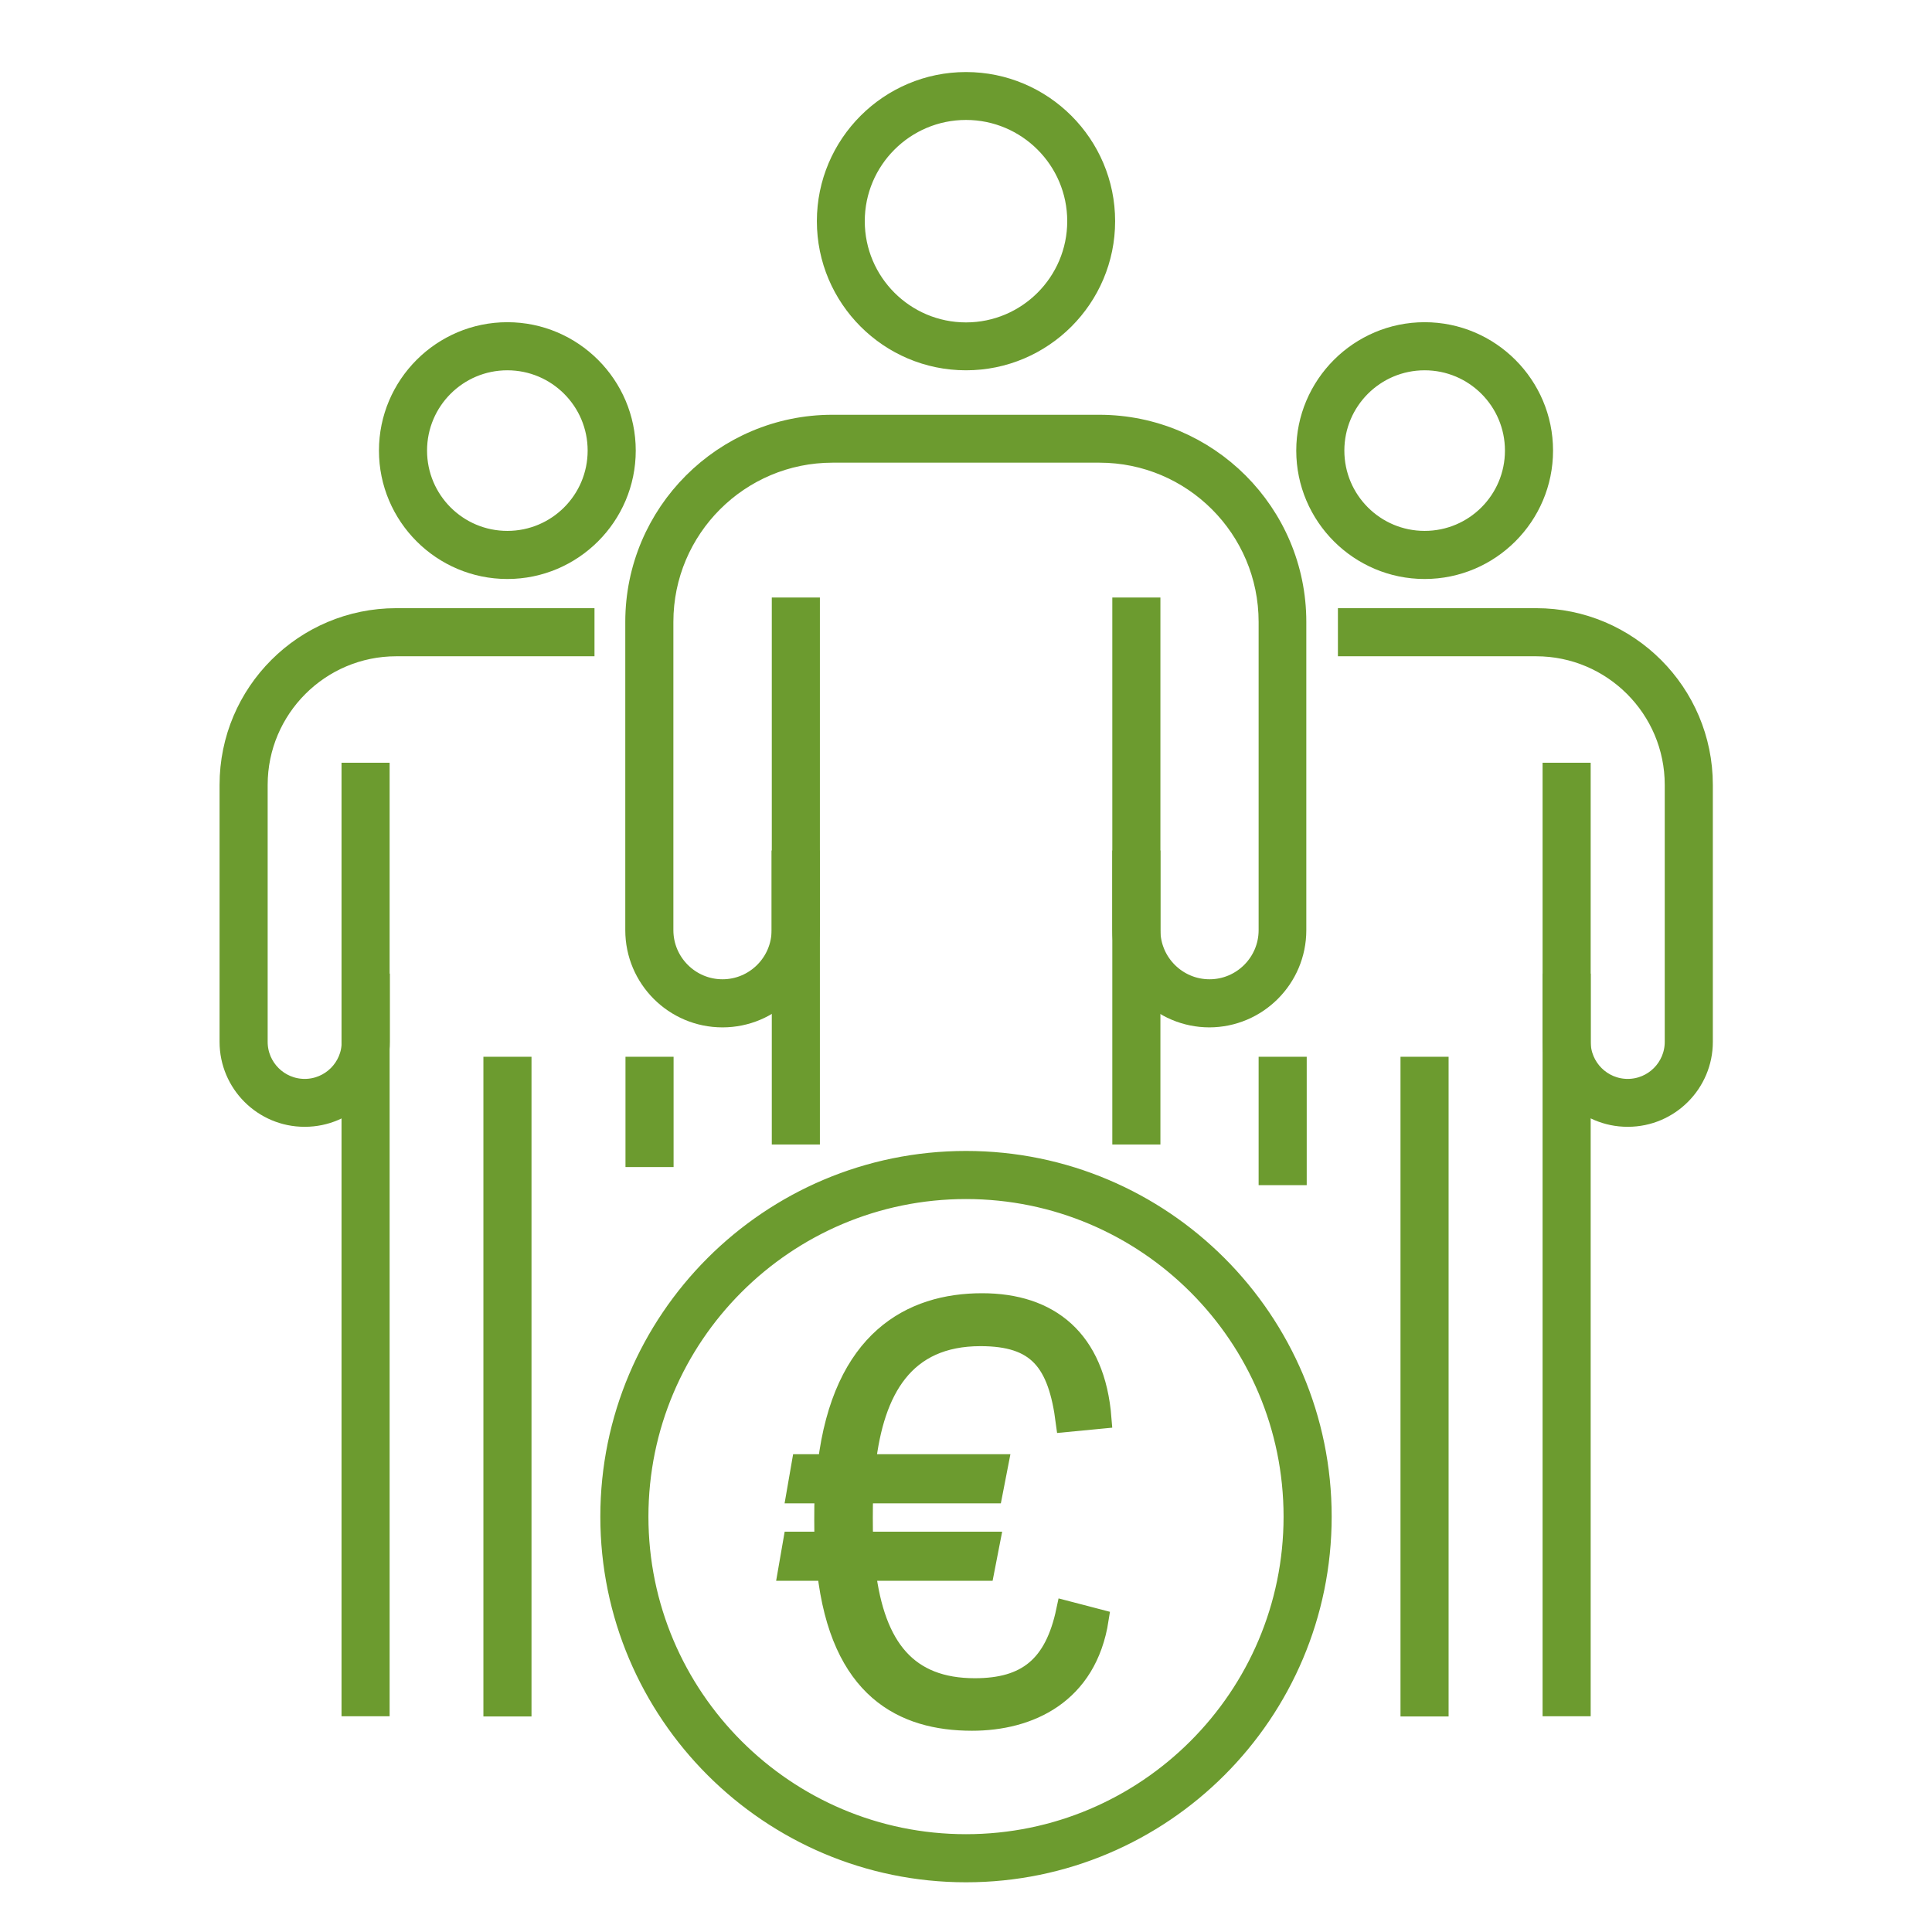
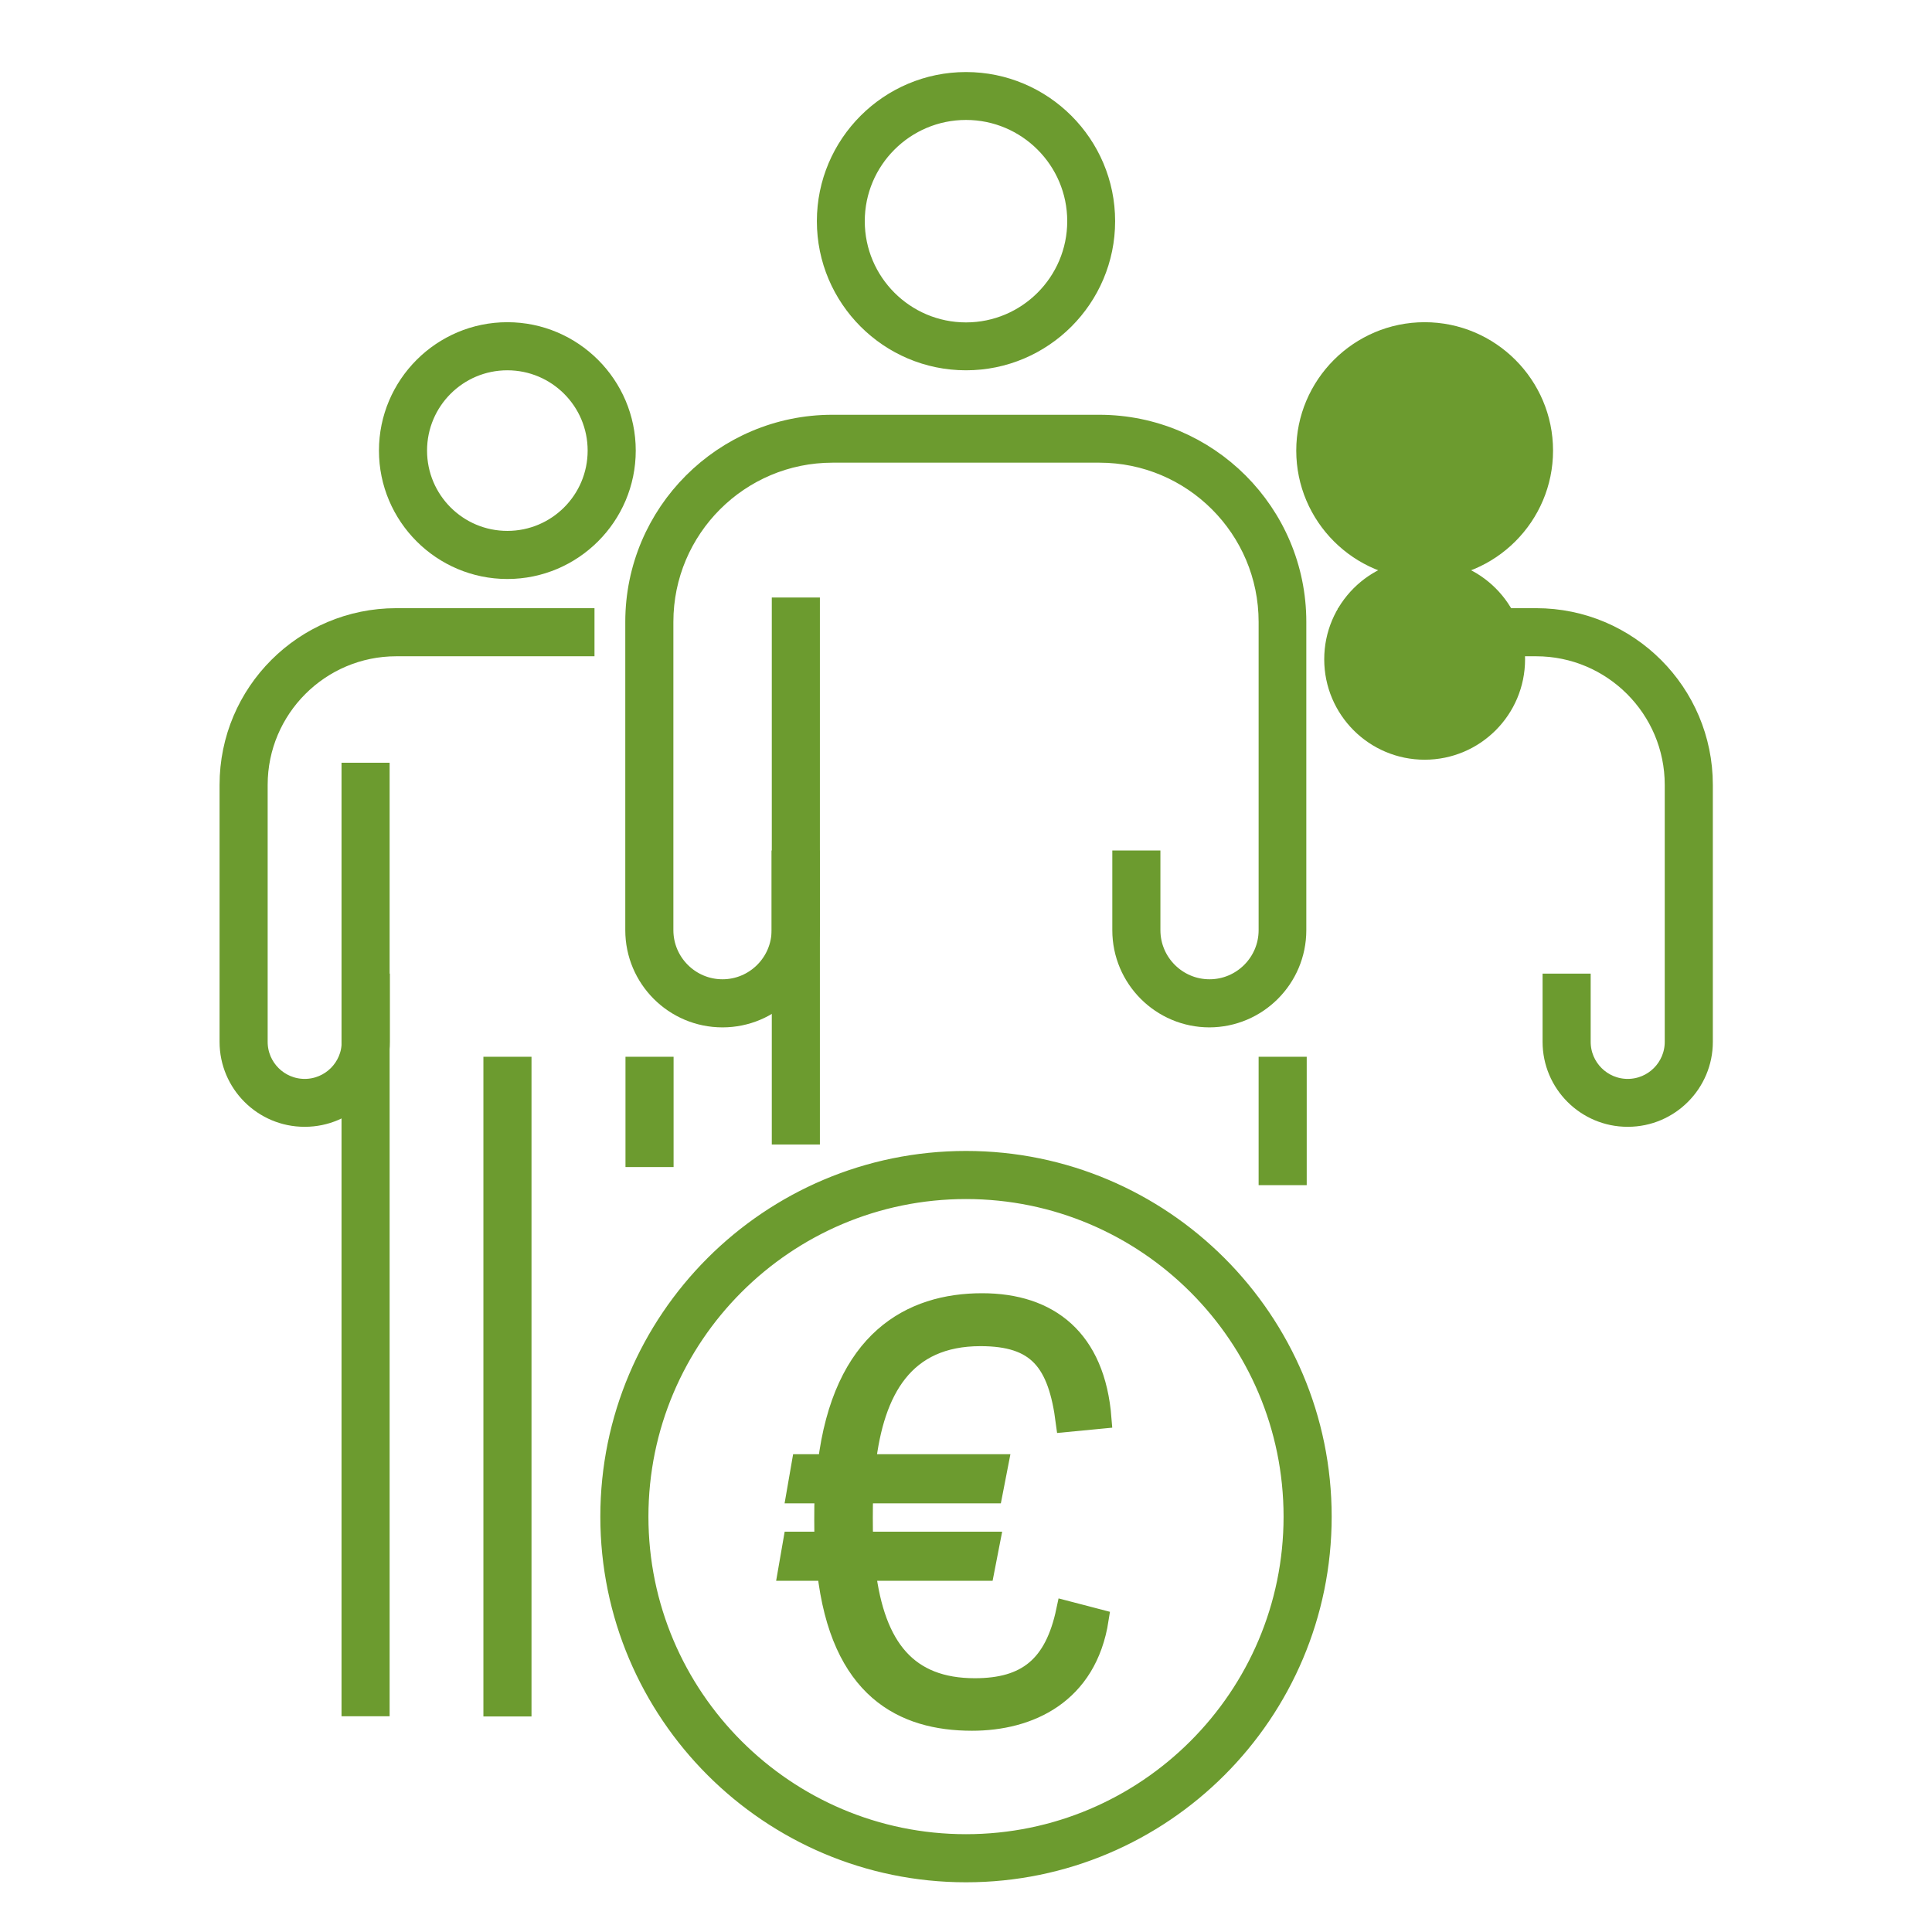
<svg xmlns="http://www.w3.org/2000/svg" id="Layer_1" data-name="Layer 1" viewBox="0 0 96 96">
  <defs>
    <style>      .cls-1 {        fill: #6c9b2f;        stroke: #6c9b2f;        stroke-miterlimit: 10;      }    </style>
  </defs>
  <g>
    <g>
      <path class="cls-1" d="M48,17.9c-3.81,0-6.91-3.1-6.91-6.91s3.1-6.91,6.91-6.91,6.91,3.1,6.91,6.91-3.1,6.91-6.91,6.91ZM48,5.46c-3.05,0-5.53,2.48-5.53,5.53s2.48,5.53,5.53,5.53,5.53-2.48,5.53-5.53-2.48-5.53-5.53-5.53Z" />
      <rect class="cls-1" x="38.85" y="30.19" width="1.39" height="26.18" />
      <g>
        <path class="cls-1" d="M60.1,50.55c-2.39,0-4.33-1.94-4.33-4.33v-3.46h1.39v3.46c0,1.62,1.32,2.94,2.94,2.94s2.94-1.32,2.94-2.94v-15.32c0-4.64-3.77-8.41-8.41-8.41h-13.26c-4.64,0-8.41,3.77-8.41,8.41v15.32c0,1.62,1.32,2.94,2.94,2.94s2.94-1.32,2.94-2.94v-3.46h1.39v3.46c0,2.39-1.94,4.33-4.33,4.33s-4.33-1.94-4.33-4.33v-15.32c0-5.4,4.39-9.79,9.79-9.79h13.26c5.4,0,9.79,4.39,9.79,9.79v15.32c0,2.39-1.94,4.33-4.33,4.33Z" />
-         <rect class="cls-1" x="55.77" y="30.19" width="1.39" height="26.18" />
      </g>
    </g>
    <g>
-       <rect class="cls-1" x="70.09" y="53.01" width="1.39" height="31.78" />
-       <path class="cls-1" d="M70.79,28.27c-3.24,0-5.88-2.64-5.88-5.88s2.64-5.88,5.88-5.88,5.88,2.64,5.88,5.88-2.64,5.88-5.88,5.88ZM70.79,17.9c-2.48,0-4.49,2.01-4.49,4.49s2.01,4.49,4.49,4.49,4.49-2.01,4.49-4.49-2.01-4.49-4.49-4.49Z" />
+       <path class="cls-1" d="M70.79,28.27c-3.24,0-5.88-2.64-5.88-5.88s2.64-5.88,5.88-5.88,5.88,2.64,5.88,5.88-2.64,5.88-5.88,5.88Zc-2.48,0-4.49,2.01-4.49,4.49s2.01,4.49,4.49,4.49,4.49-2.01,4.49-4.49-2.01-4.49-4.49-4.49Z" />
      <rect class="cls-1" x="63.04" y="53.01" width="1.39" height="5.38" />
      <g>
        <path class="cls-1" d="M80.87,55.49c-2.05,0-3.72-1.67-3.72-3.72v-2.89h1.39v2.89c0,1.29,1.05,2.34,2.34,2.34s2.34-1.05,2.34-2.34v-12.77c0-3.8-3.09-6.89-6.89-6.89h-9.35v-1.39h9.35c4.57,0,8.28,3.71,8.28,8.28v12.77c0,2.05-1.67,3.72-3.72,3.72Z" />
-         <rect class="cls-1" x="77.15" y="38.4" width="1.39" height="46.38" />
      </g>
    </g>
    <g>
      <rect class="cls-1" x="24.52" y="53.01" width="1.39" height="31.78" />
      <path class="cls-1" d="M25.21,28.27c-3.24,0-5.88-2.64-5.88-5.88s2.64-5.88,5.88-5.88,5.88,2.64,5.88,5.88-2.64,5.88-5.88,5.88ZM25.21,17.9c-2.48,0-4.49,2.01-4.49,4.49s2.01,4.49,4.49,4.49,4.49-2.01,4.49-4.49-2.01-4.49-4.49-4.49Z" />
      <rect class="cls-1" x="31.58" y="53.01" width="1.39" height="4.48" />
      <g>
        <path class="cls-1" d="M15.13,55.49c-2.05,0-3.72-1.67-3.72-3.72v-12.77c0-4.57,3.71-8.28,8.28-8.28h9.35v1.39h-9.35c-3.8,0-6.89,3.09-6.89,6.89v12.77c0,1.29,1.05,2.34,2.34,2.34s2.34-1.05,2.34-2.34v-2.89h1.39v2.89c0,2.05-1.67,3.72-3.72,3.72Z" />
        <rect class="cls-1" x="17.47" y="38.4" width="1.39" height="46.38" />
      </g>
    </g>
  </g>
  <path class="cls-1" d="M48,93.03c-9.74,0-17.67-7.92-17.67-17.67s7.92-17.67,17.67-17.67,17.67,7.92,17.67,17.67-7.92,17.67-17.67,17.67ZM48,59.08c-8.98,0-16.28,7.3-16.28,16.28s7.3,16.28,16.28,16.28,16.28-7.3,16.28-16.28-7.3-16.28-16.28-16.28Z" />
  <path class="cls-1" d="M43.01,78.05c.47,3.85,2.1,5.84,5.43,5.84,2.58,0,3.96-1.11,4.54-3.85l1.61.42c-.58,3.74-3.46,5.04-6.29,5.04-3.41,0-6.54-1.55-7.2-7.45h-1.94l.25-1.44h1.58c-.03-.36-.03-.72-.03-1.11,0-.44,0-.89.03-1.3h-1.41l.25-1.44h1.3c.75-6.18,4.15-8,7.67-8,3.32,0,5.62,1.77,5.93,5.73l-1.77.17c-.39-3.02-1.41-4.27-4.24-4.27-3.79,0-5.29,2.66-5.71,6.37h6.59l-.28,1.44h-6.42c-.03.42-.03.8-.03,1.22s0,.8.03,1.19h6.29l-.28,1.44h-5.9Z" />
</svg>